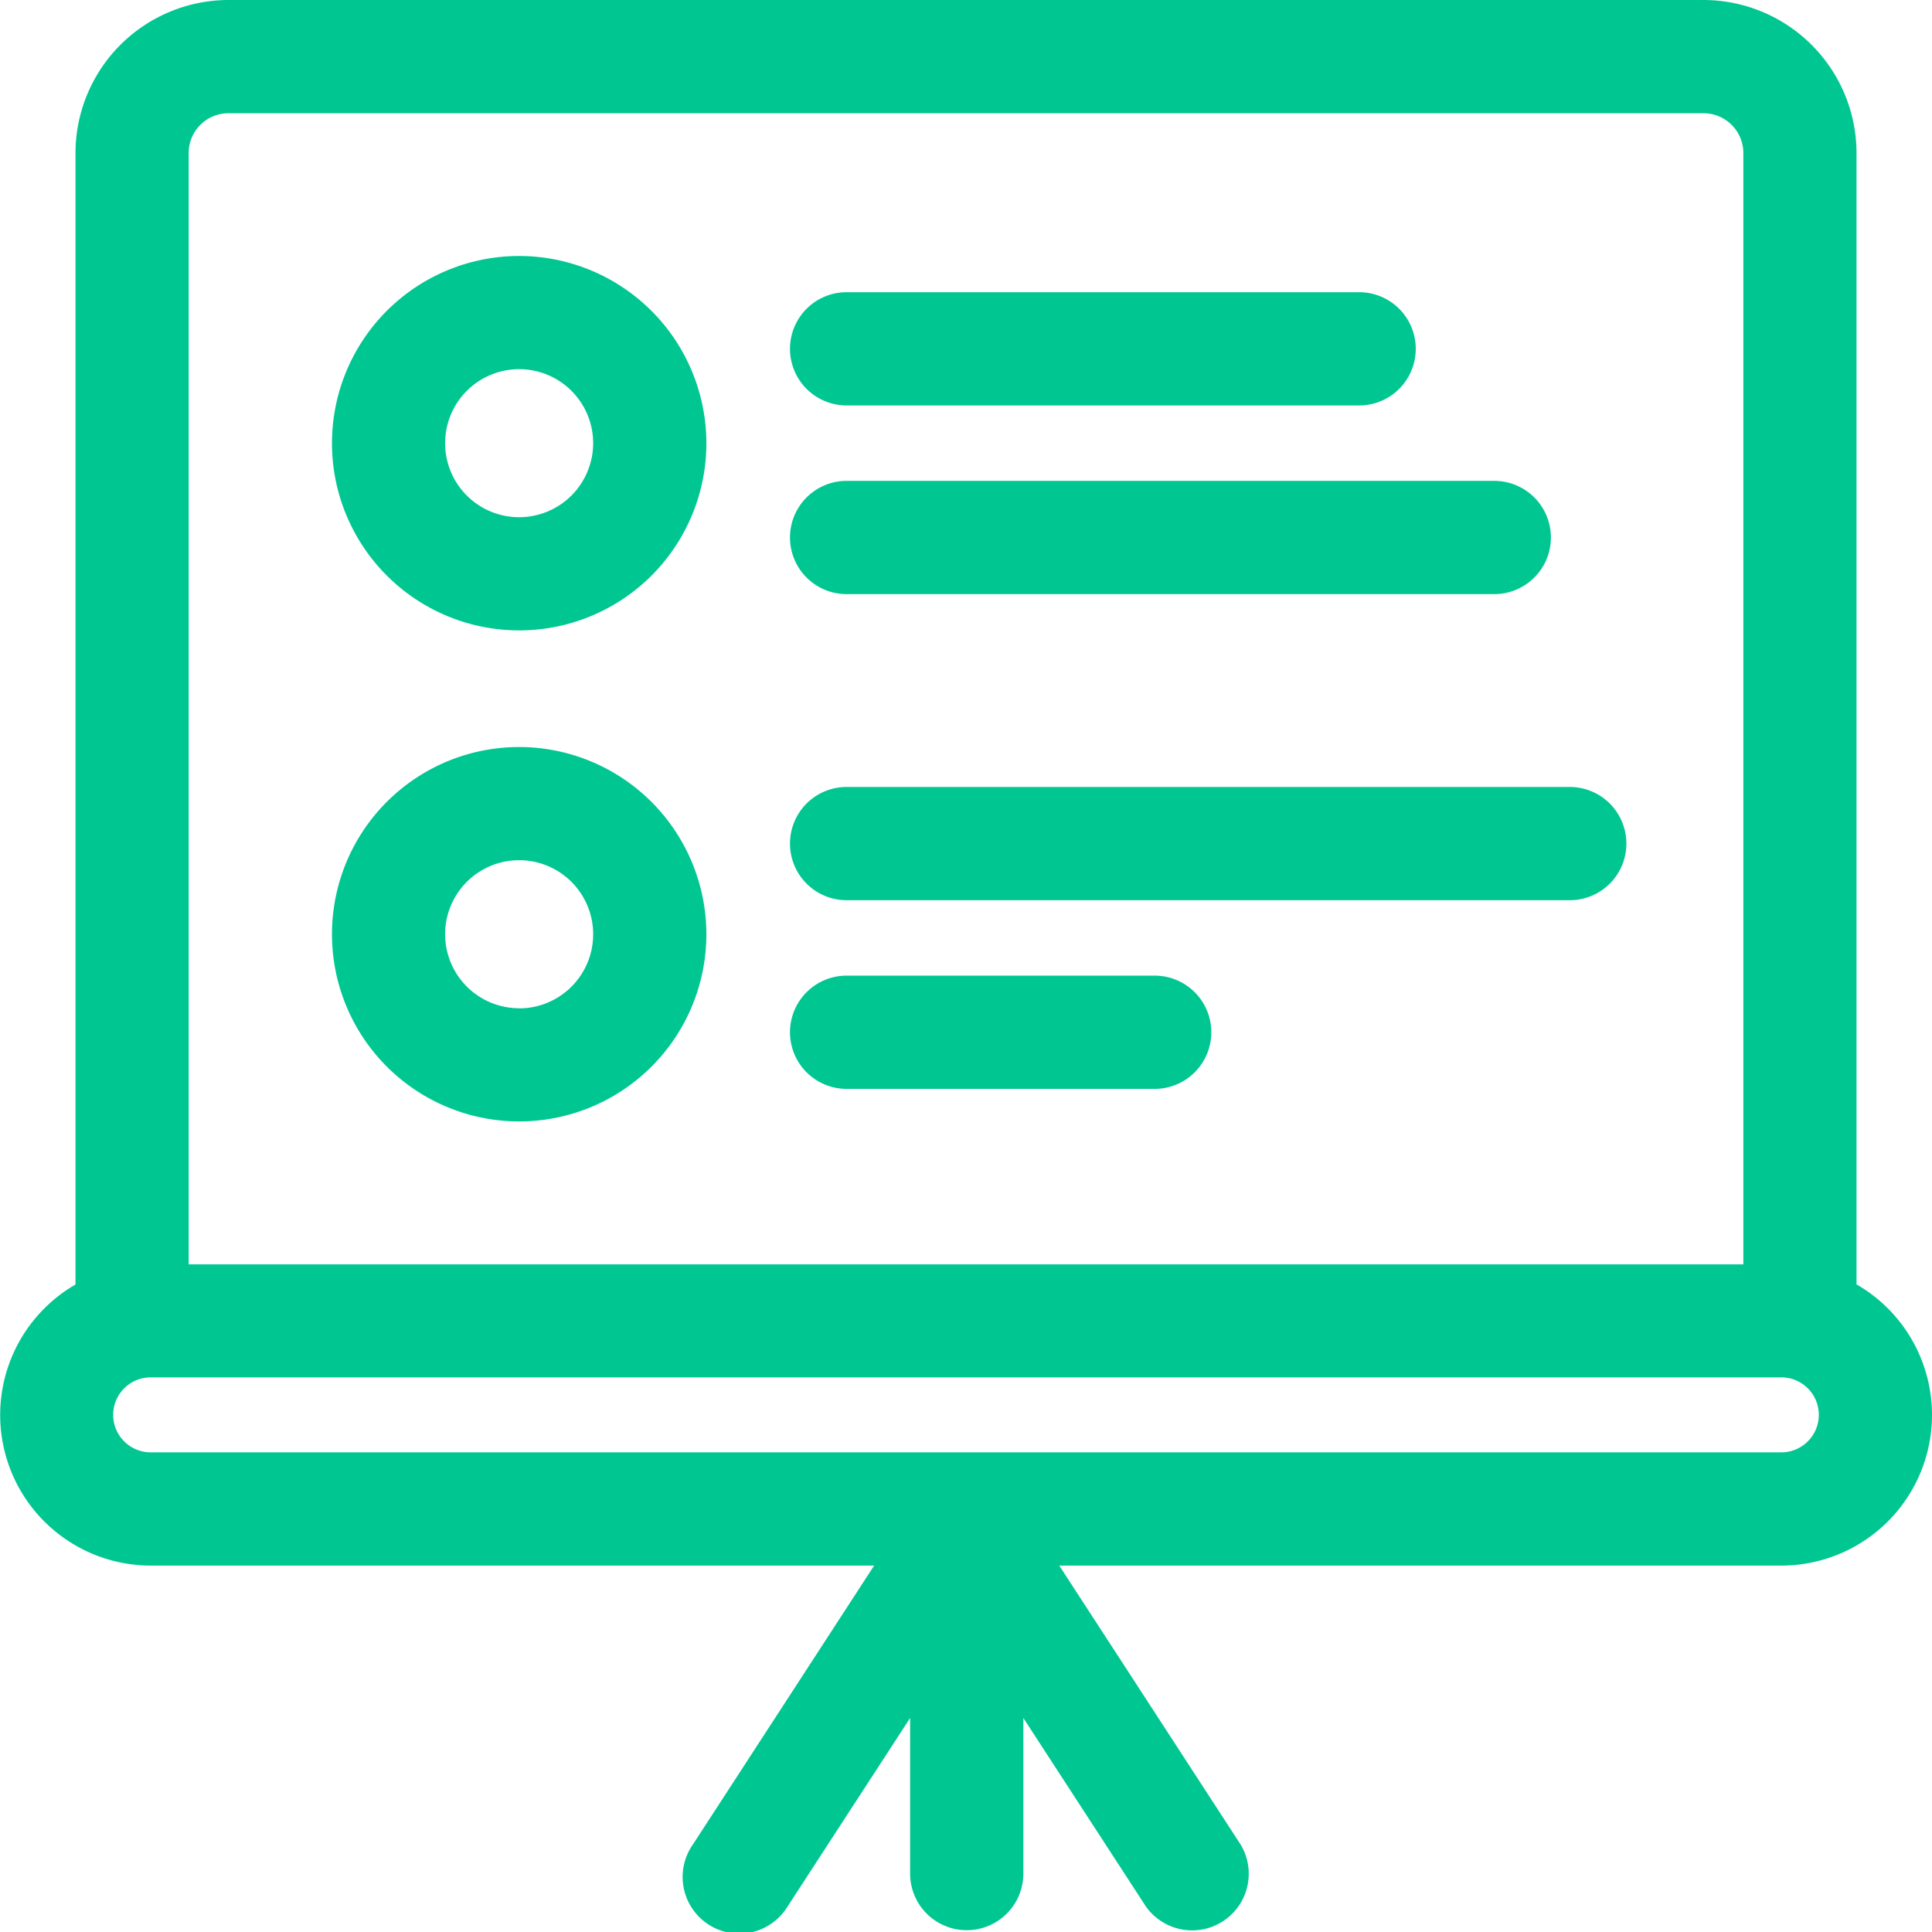
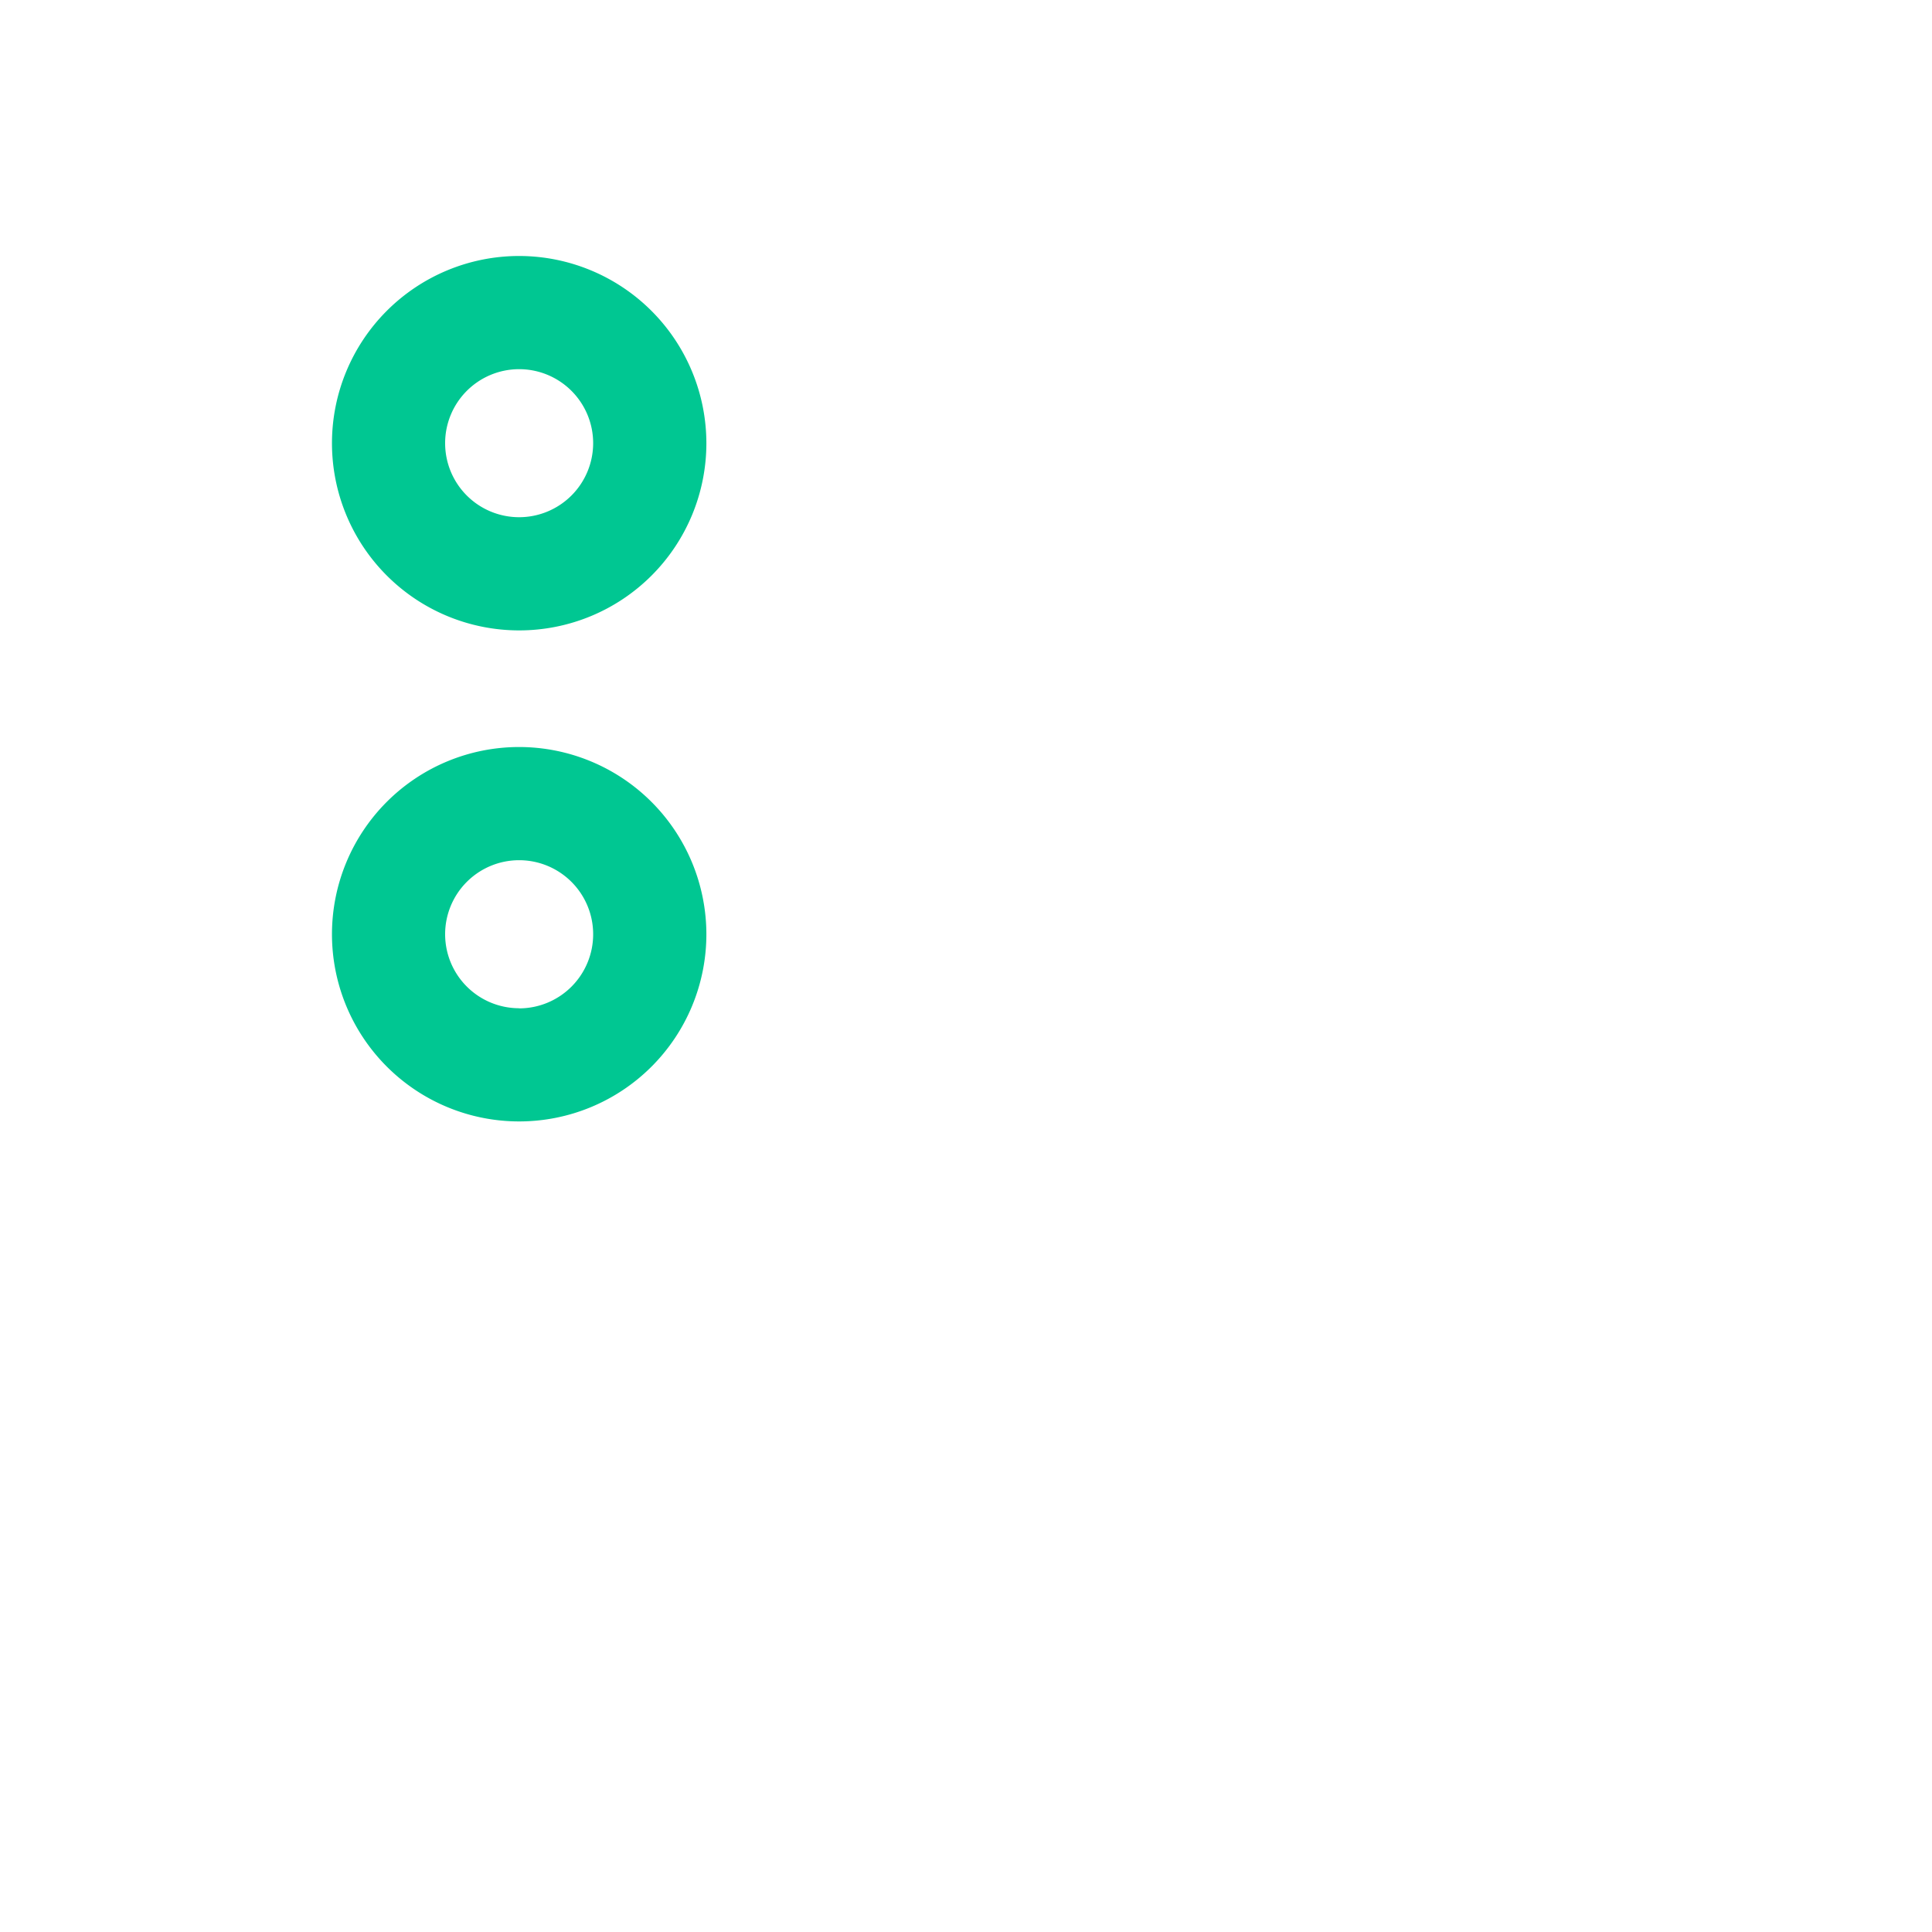
<svg xmlns="http://www.w3.org/2000/svg" id="presentation" width="58" height="58" viewBox="0 0 58 58">
  <path id="Path_141" data-name="Path 141" d="M93.594,198a5.62,5.62,0,1,0,5.62,5.62A5.626,5.626,0,0,0,93.594,198Zm0,7.842a2.222,2.222,0,1,1,2.221-2.222A2.224,2.224,0,0,1,93.594,205.846Z" transform="translate(-78.008 -175.574)" fill="#00C792" />
  <path id="Path_142" data-name="Path 142" d="M93.594,67.841a5.62,5.62,0,1,0,5.62,5.62A5.626,5.626,0,0,0,93.594,67.841Zm0,7.842a2.222,2.222,0,1,1,2.221-2.222A2.224,2.224,0,0,1,93.594,75.683Z" transform="translate(-78.008 -60.156)" fill="#00C792" />
-   <path id="Path_143" data-name="Path 143" d="M211.063,80.852h15.386a1.7,1.7,0,0,0,0-3.4H211.063a1.7,1.7,0,0,0,0,3.4Z" transform="translate(-185.647 -68.68)" fill="#00C792" />
-   <path id="Path_144" data-name="Path 144" d="M211.063,130.851h19.443a1.7,1.7,0,0,0,0-3.4H211.063a1.7,1.7,0,0,0,0,3.4Z" transform="translate(-185.647 -113.015)" fill="#00C792" />
-   <path id="Path_145" data-name="Path 145" d="M232.772,208.55H211.063a1.7,1.7,0,0,0,0,3.4h21.709a1.7,1.7,0,0,0,0-3.4Z" transform="translate(-185.647 -184.925)" fill="#00C792" />
-   <path id="Path_146" data-name="Path 146" d="M220.311,258.55h-9.248a1.7,1.7,0,1,0,0,3.4h9.248a1.7,1.7,0,0,0,0-3.4Z" transform="translate(-185.647 -229.261)" fill="#00C792" />
-   <path id="Path_147" data-name="Path 147" d="M55.734,38.562V4.589A4.6,4.6,0,0,0,51.142,0H6.858A4.6,4.6,0,0,0,2.266,4.589V38.562A4.522,4.522,0,0,0,4.523,47H26.242L20.8,55.374a1.7,1.7,0,1,0,2.849,1.852l3.673-5.65v4.67a1.7,1.7,0,1,0,3.4,0v-4.67l3.673,5.65a1.7,1.7,0,0,0,2.849-1.852L31.8,47H53.477a4.523,4.523,0,0,0,2.258-8.442ZM5.664,4.589A1.194,1.194,0,0,1,6.858,3.4H51.142a1.194,1.194,0,0,1,1.194,1.191V37.957H5.664ZM53.477,43.6H4.523a1.125,1.125,0,1,1,0-2.25H53.477a1.125,1.125,0,1,1,0,2.25Z" fill="#00C792" />
</svg>